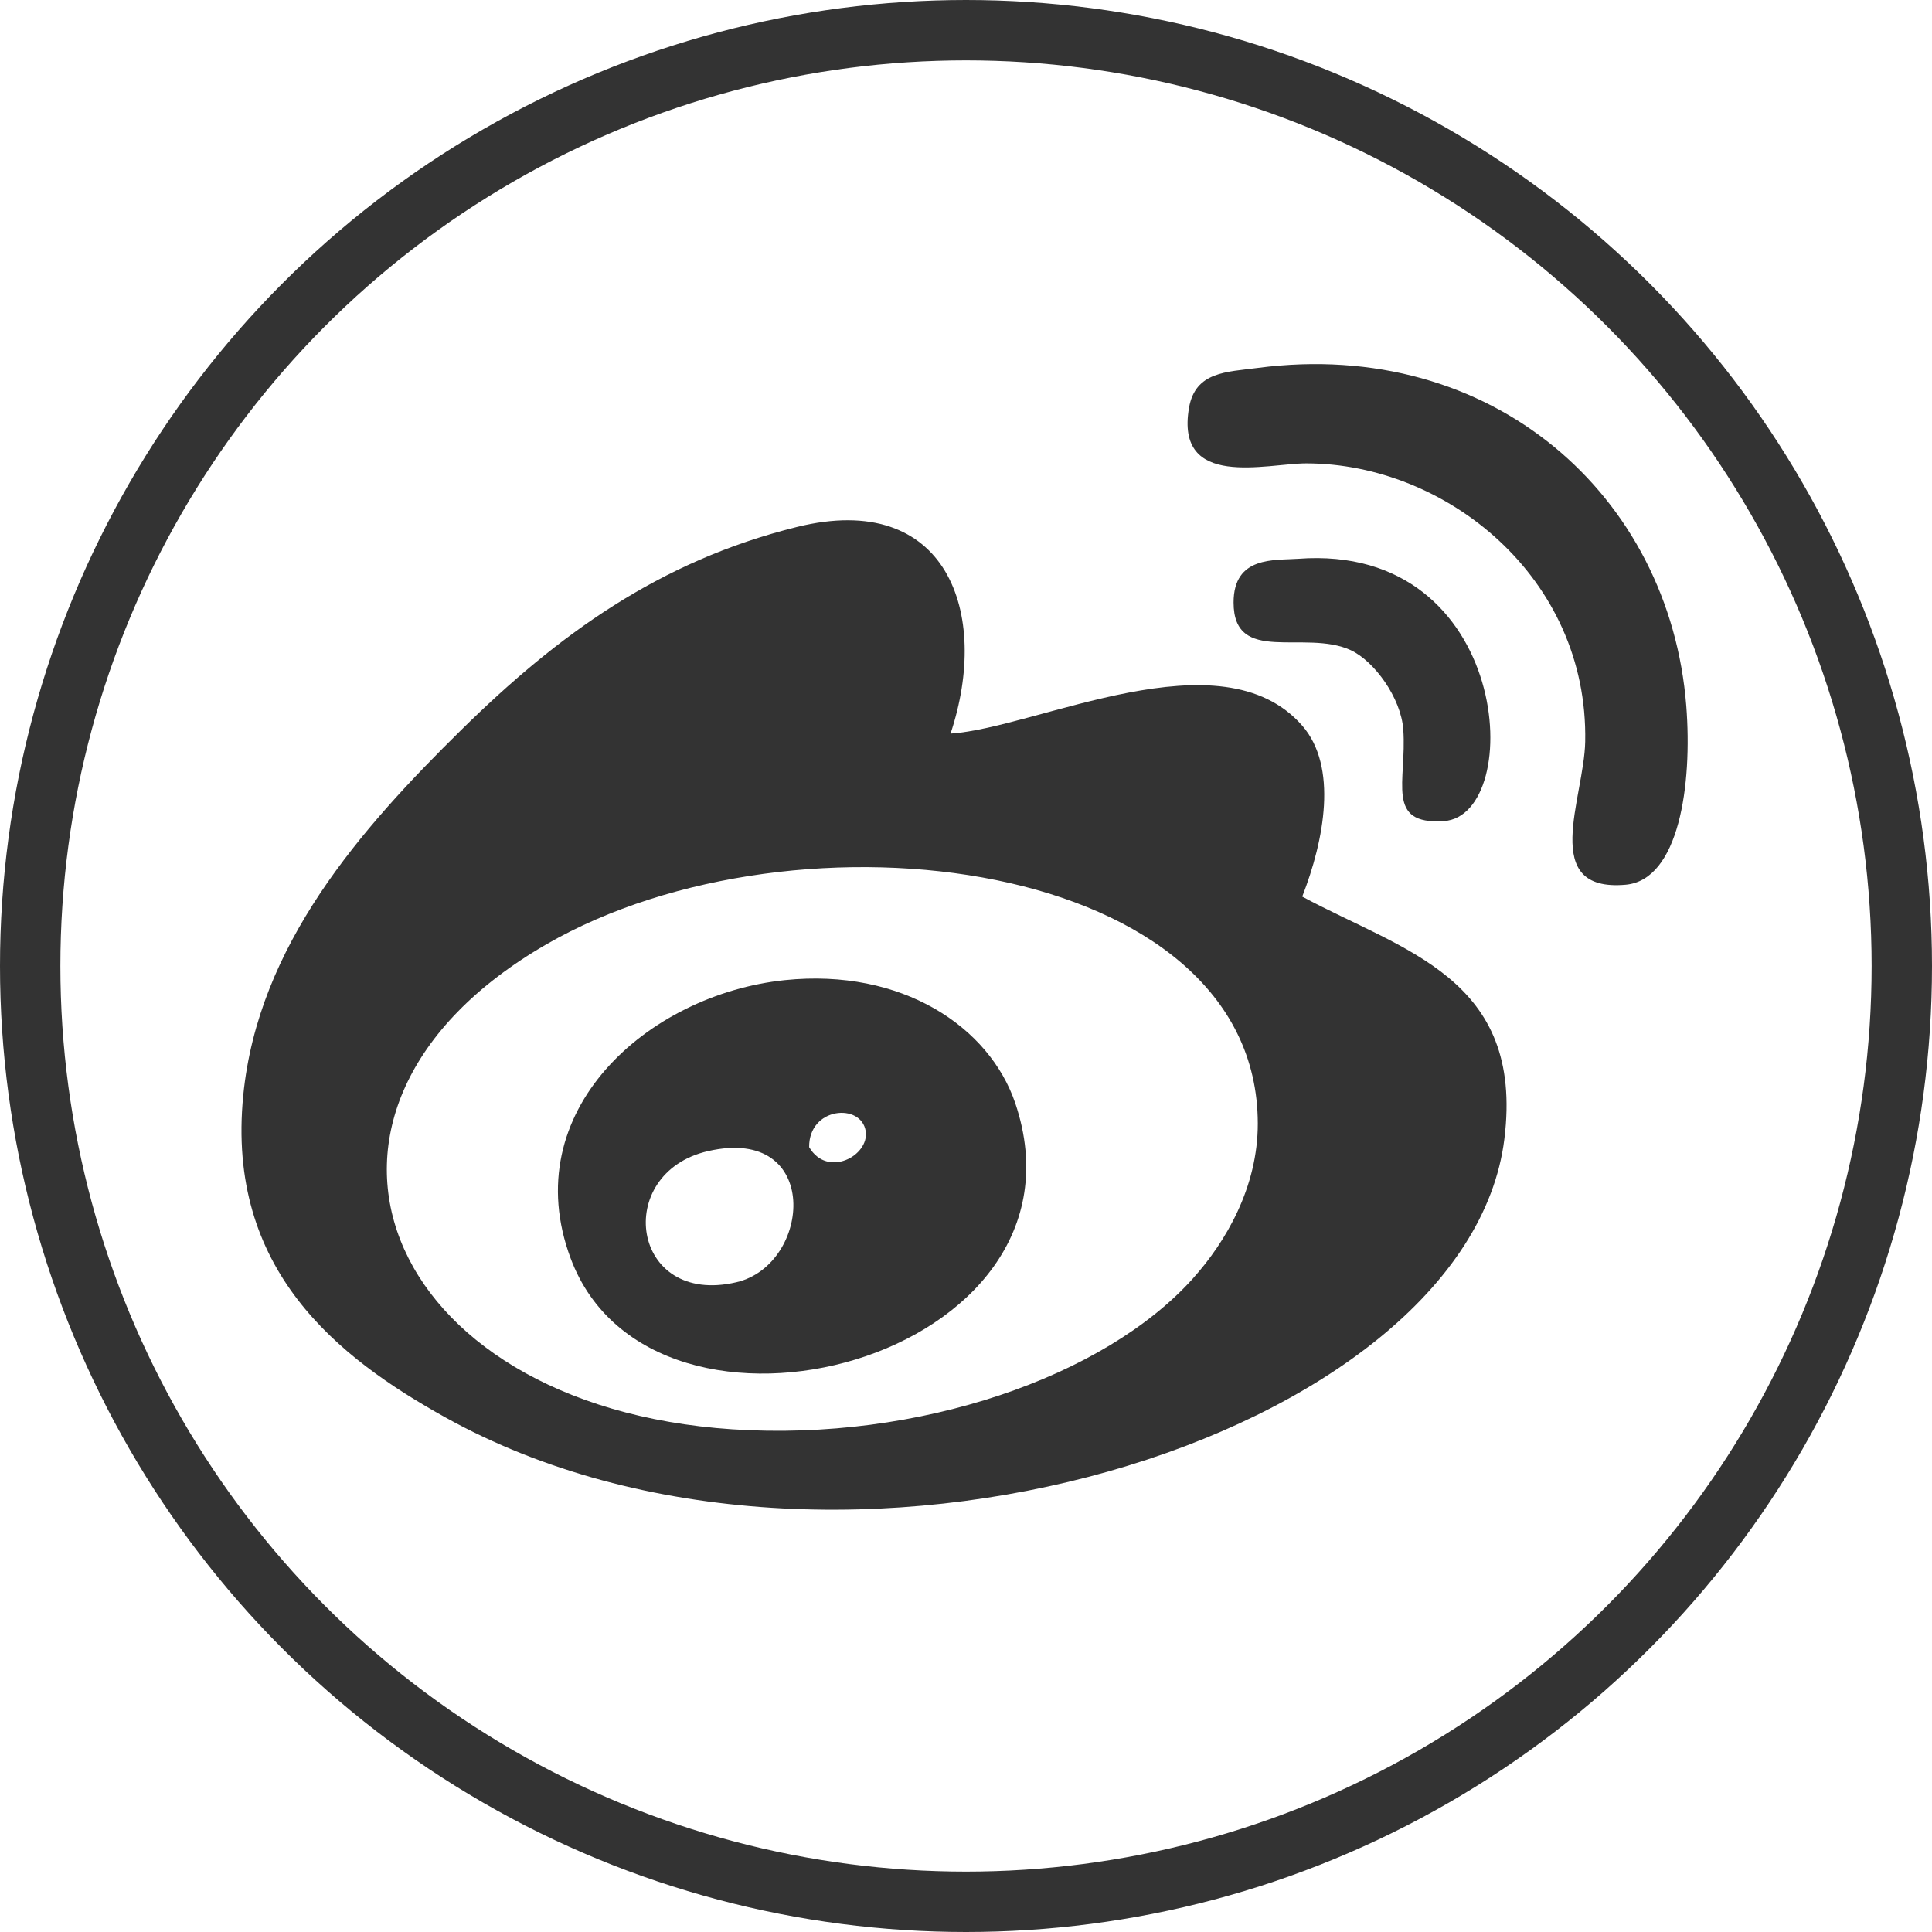
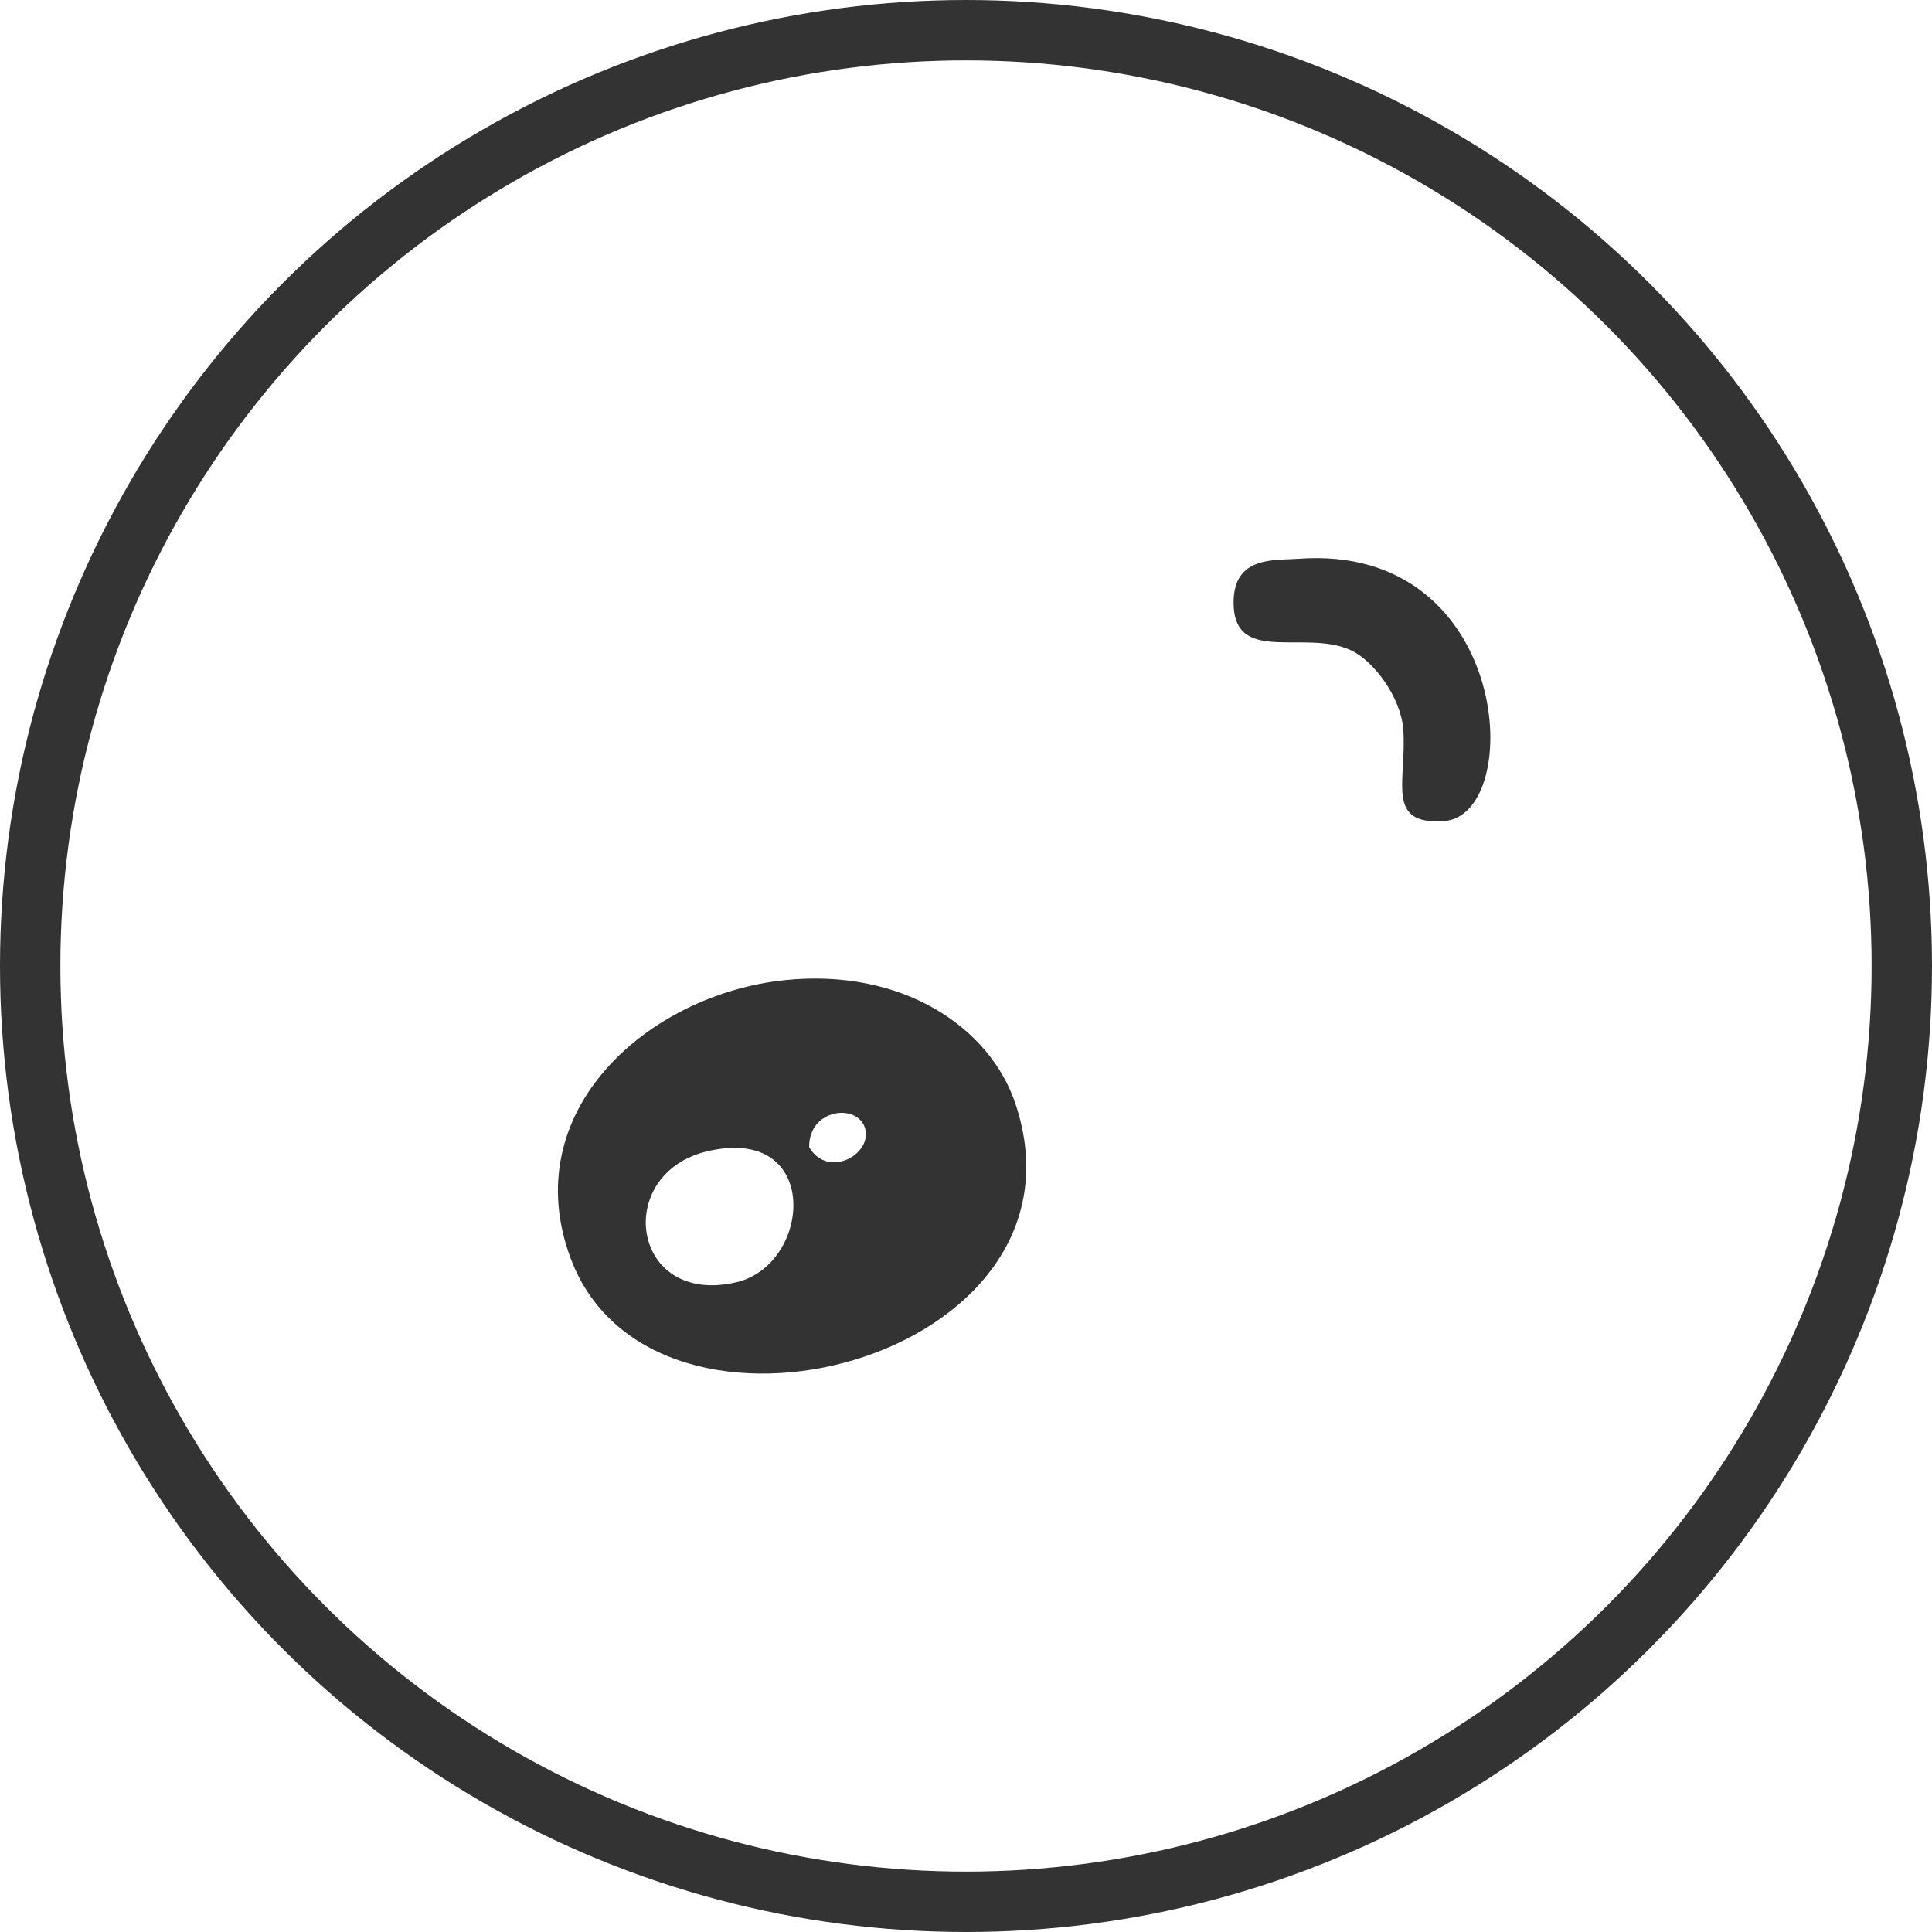
<svg xmlns="http://www.w3.org/2000/svg" width="32" height="32" viewBox="0 0 32 32">
  <g fill="none" fill-rule="evenodd">
-     <path fill-rule="nonzero" d="M0 0H32V32H0z" />
    <circle cx="16" cy="16" r="15.5" stroke="#333" />
    <g fill="#333" fill-rule="nonzero">
-       <path d="M23.93 5.691c.103 1.313-.122 2.885-1.004 2.963-1.439.127-.688-1.432-.67-2.37.053-2.72-2.307-4.609-4.62-4.609-.654 0-2.176.437-1.942-.922.106-.6.622-.591 1.138-.659 3.89-.509 6.825 2.12 7.098 5.597zM17.57 8.851c1.671.9 3.68 1.347 3.347 4.016-.613 4.92-11.032 8.224-17.54 4.61-1.785-.993-3.633-2.444-3.348-5.334.245-2.489 1.946-4.416 3.616-6.058C5.238 4.518 6.916 3.293 9.2 2.728c2.48-.613 3.212 1.42 2.544 3.423 1.436-.095 4.48-1.67 5.825-.132.593.68.366 1.894 0 2.832zm-1.808 6.32c.536-.596 1.074-1.506 1.071-2.566-.01-4.387-7.62-5.366-11.783-2.964-4.738 2.735-2.738 7.65 3.08 8.033 3.082.203 6.167-.867 7.632-2.502z" transform="translate(4 6)" />
      <path d="M19.913 7.6c-.975.064-.61-.656-.67-1.514-.037-.528-.482-1.137-.87-1.317-.761-.351-1.941.255-1.941-.79 0-.776.685-.695 1.072-.724 3.548-.266 3.767 4.257 2.41 4.345zM12.817 12.275c1.426 4.24-6.005 6.211-7.365 2.568C4.543 12.407 6.727 10.47 9 10.234c1.942-.2 3.389.774 3.817 2.041zM9.402 13c.302.515.998.145.937-.264-.073-.472-.943-.402-.937.264zm-1.205 2.238c1.25-.292 1.417-2.606-.47-2.172-1.583.363-1.277 2.58.47 2.172z" transform="translate(4 6)" />
    </g>
  </g>
</svg>